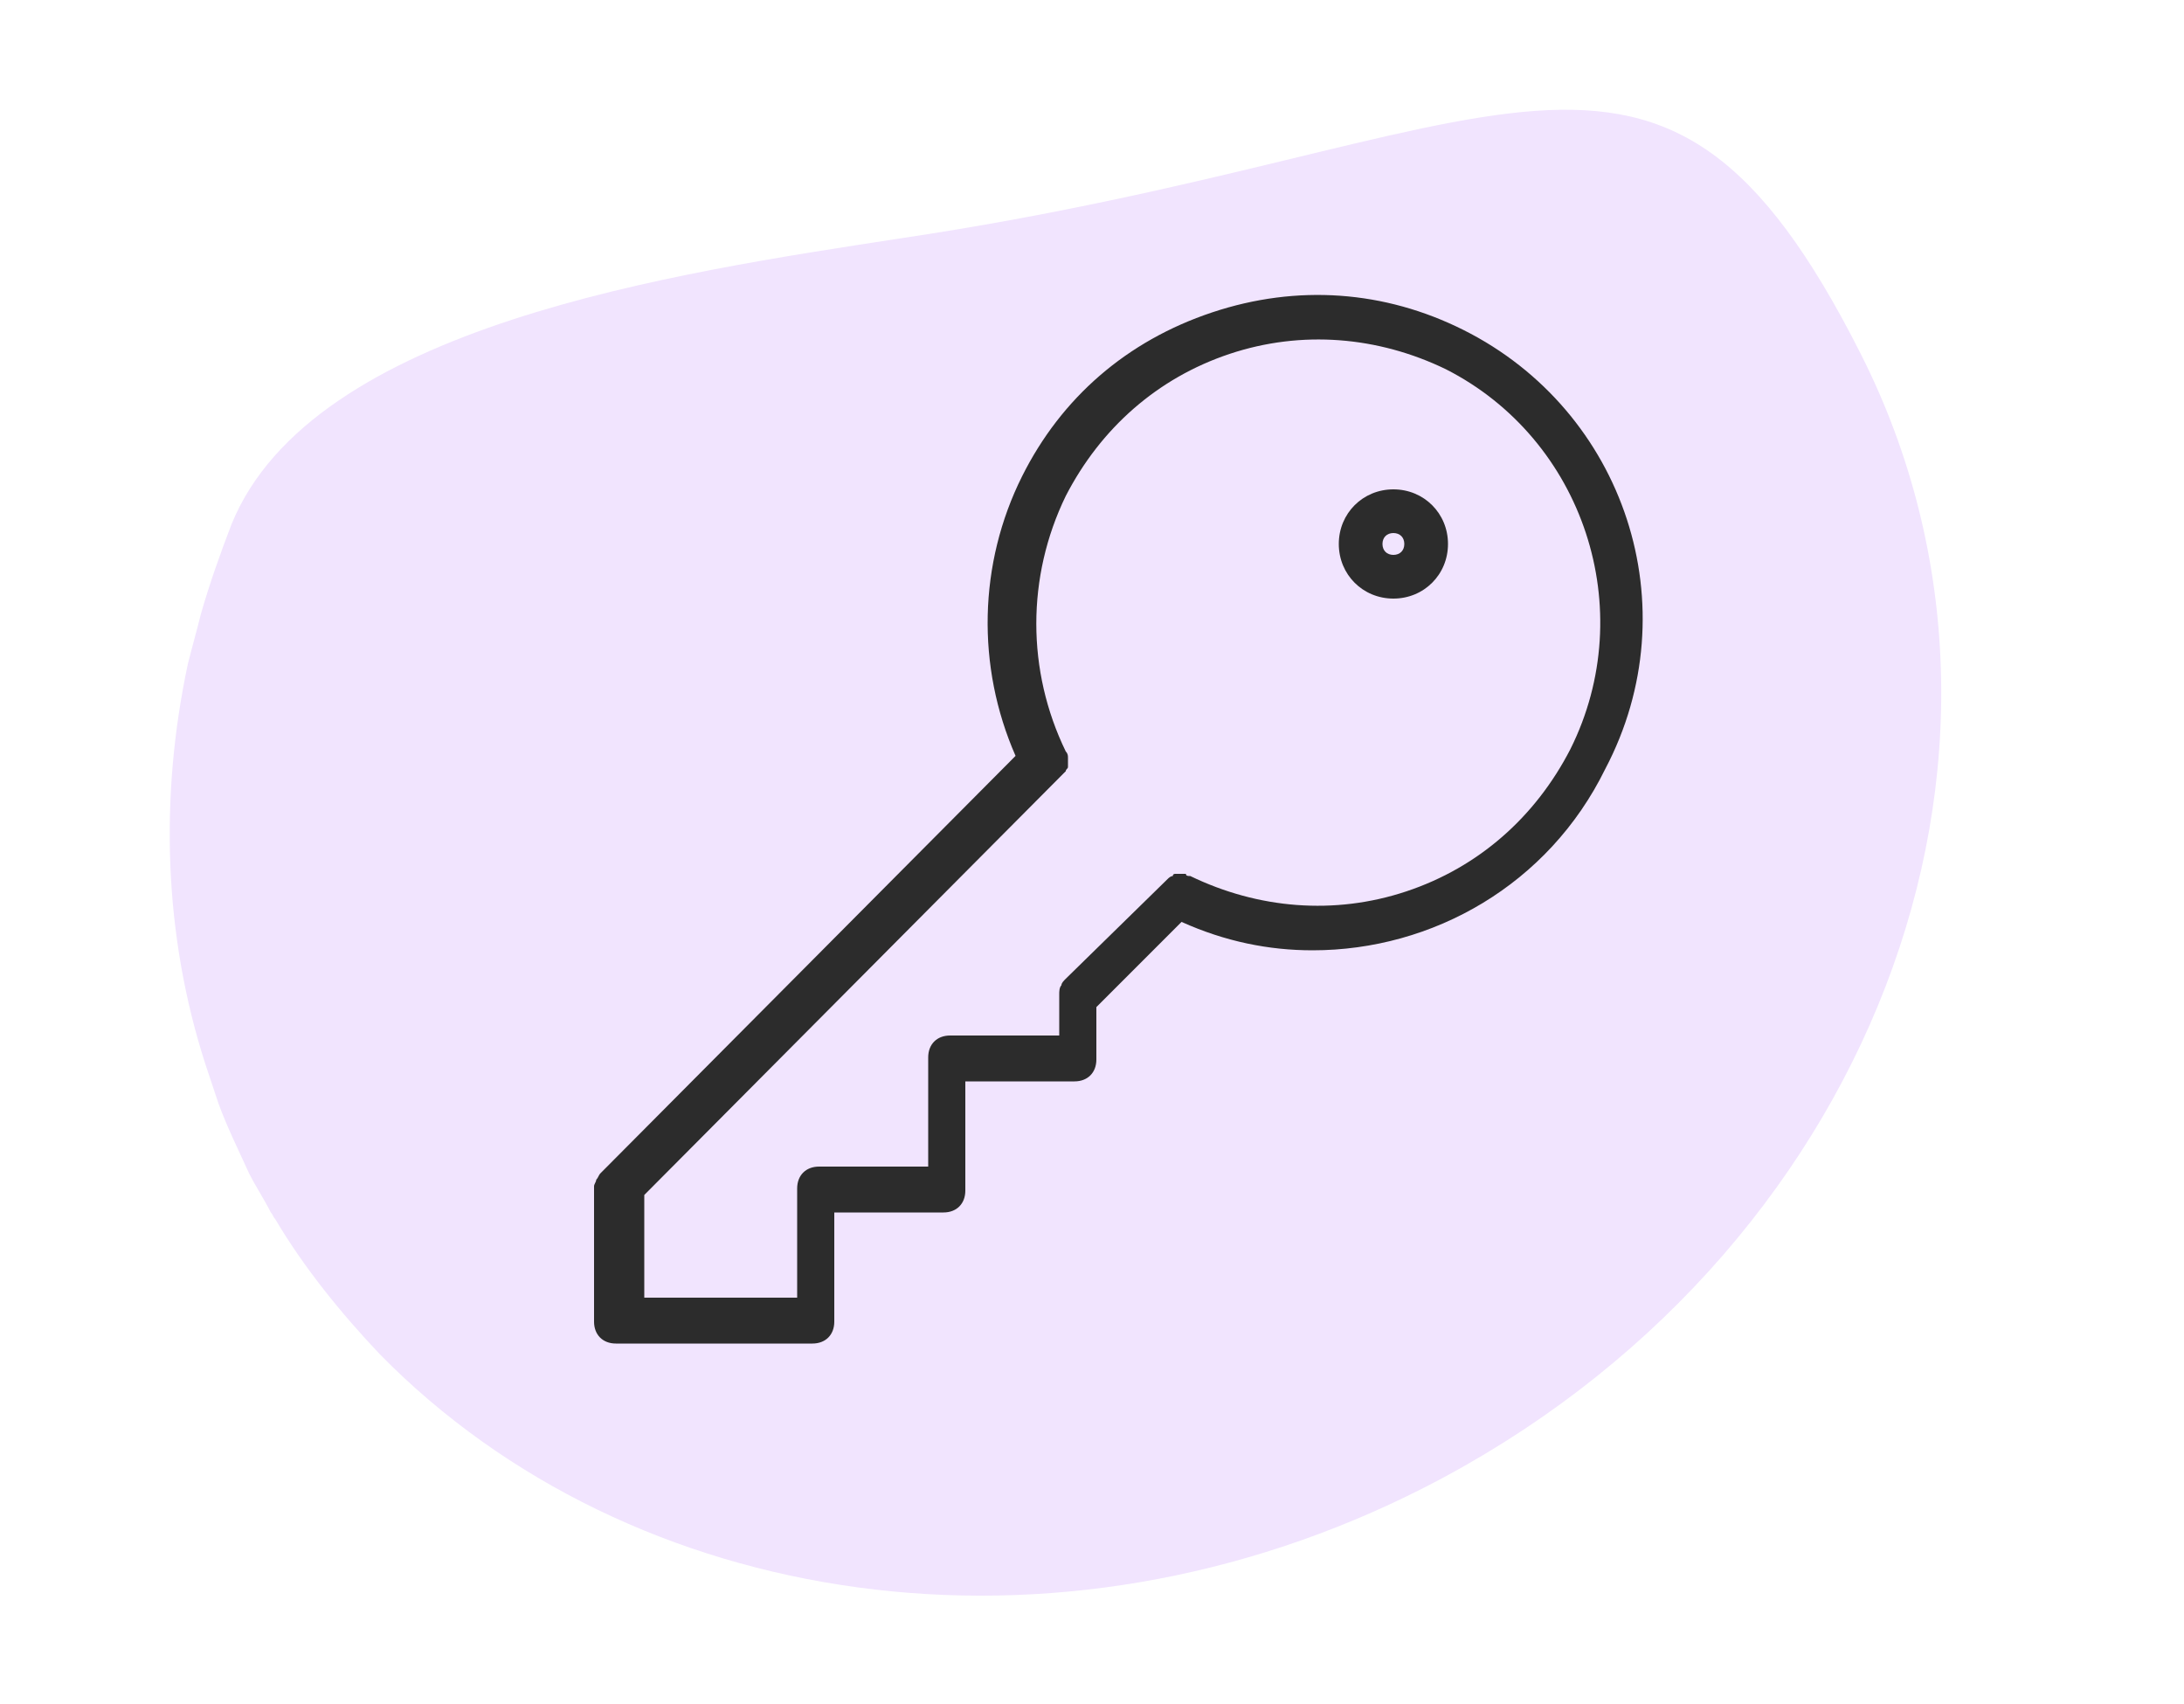
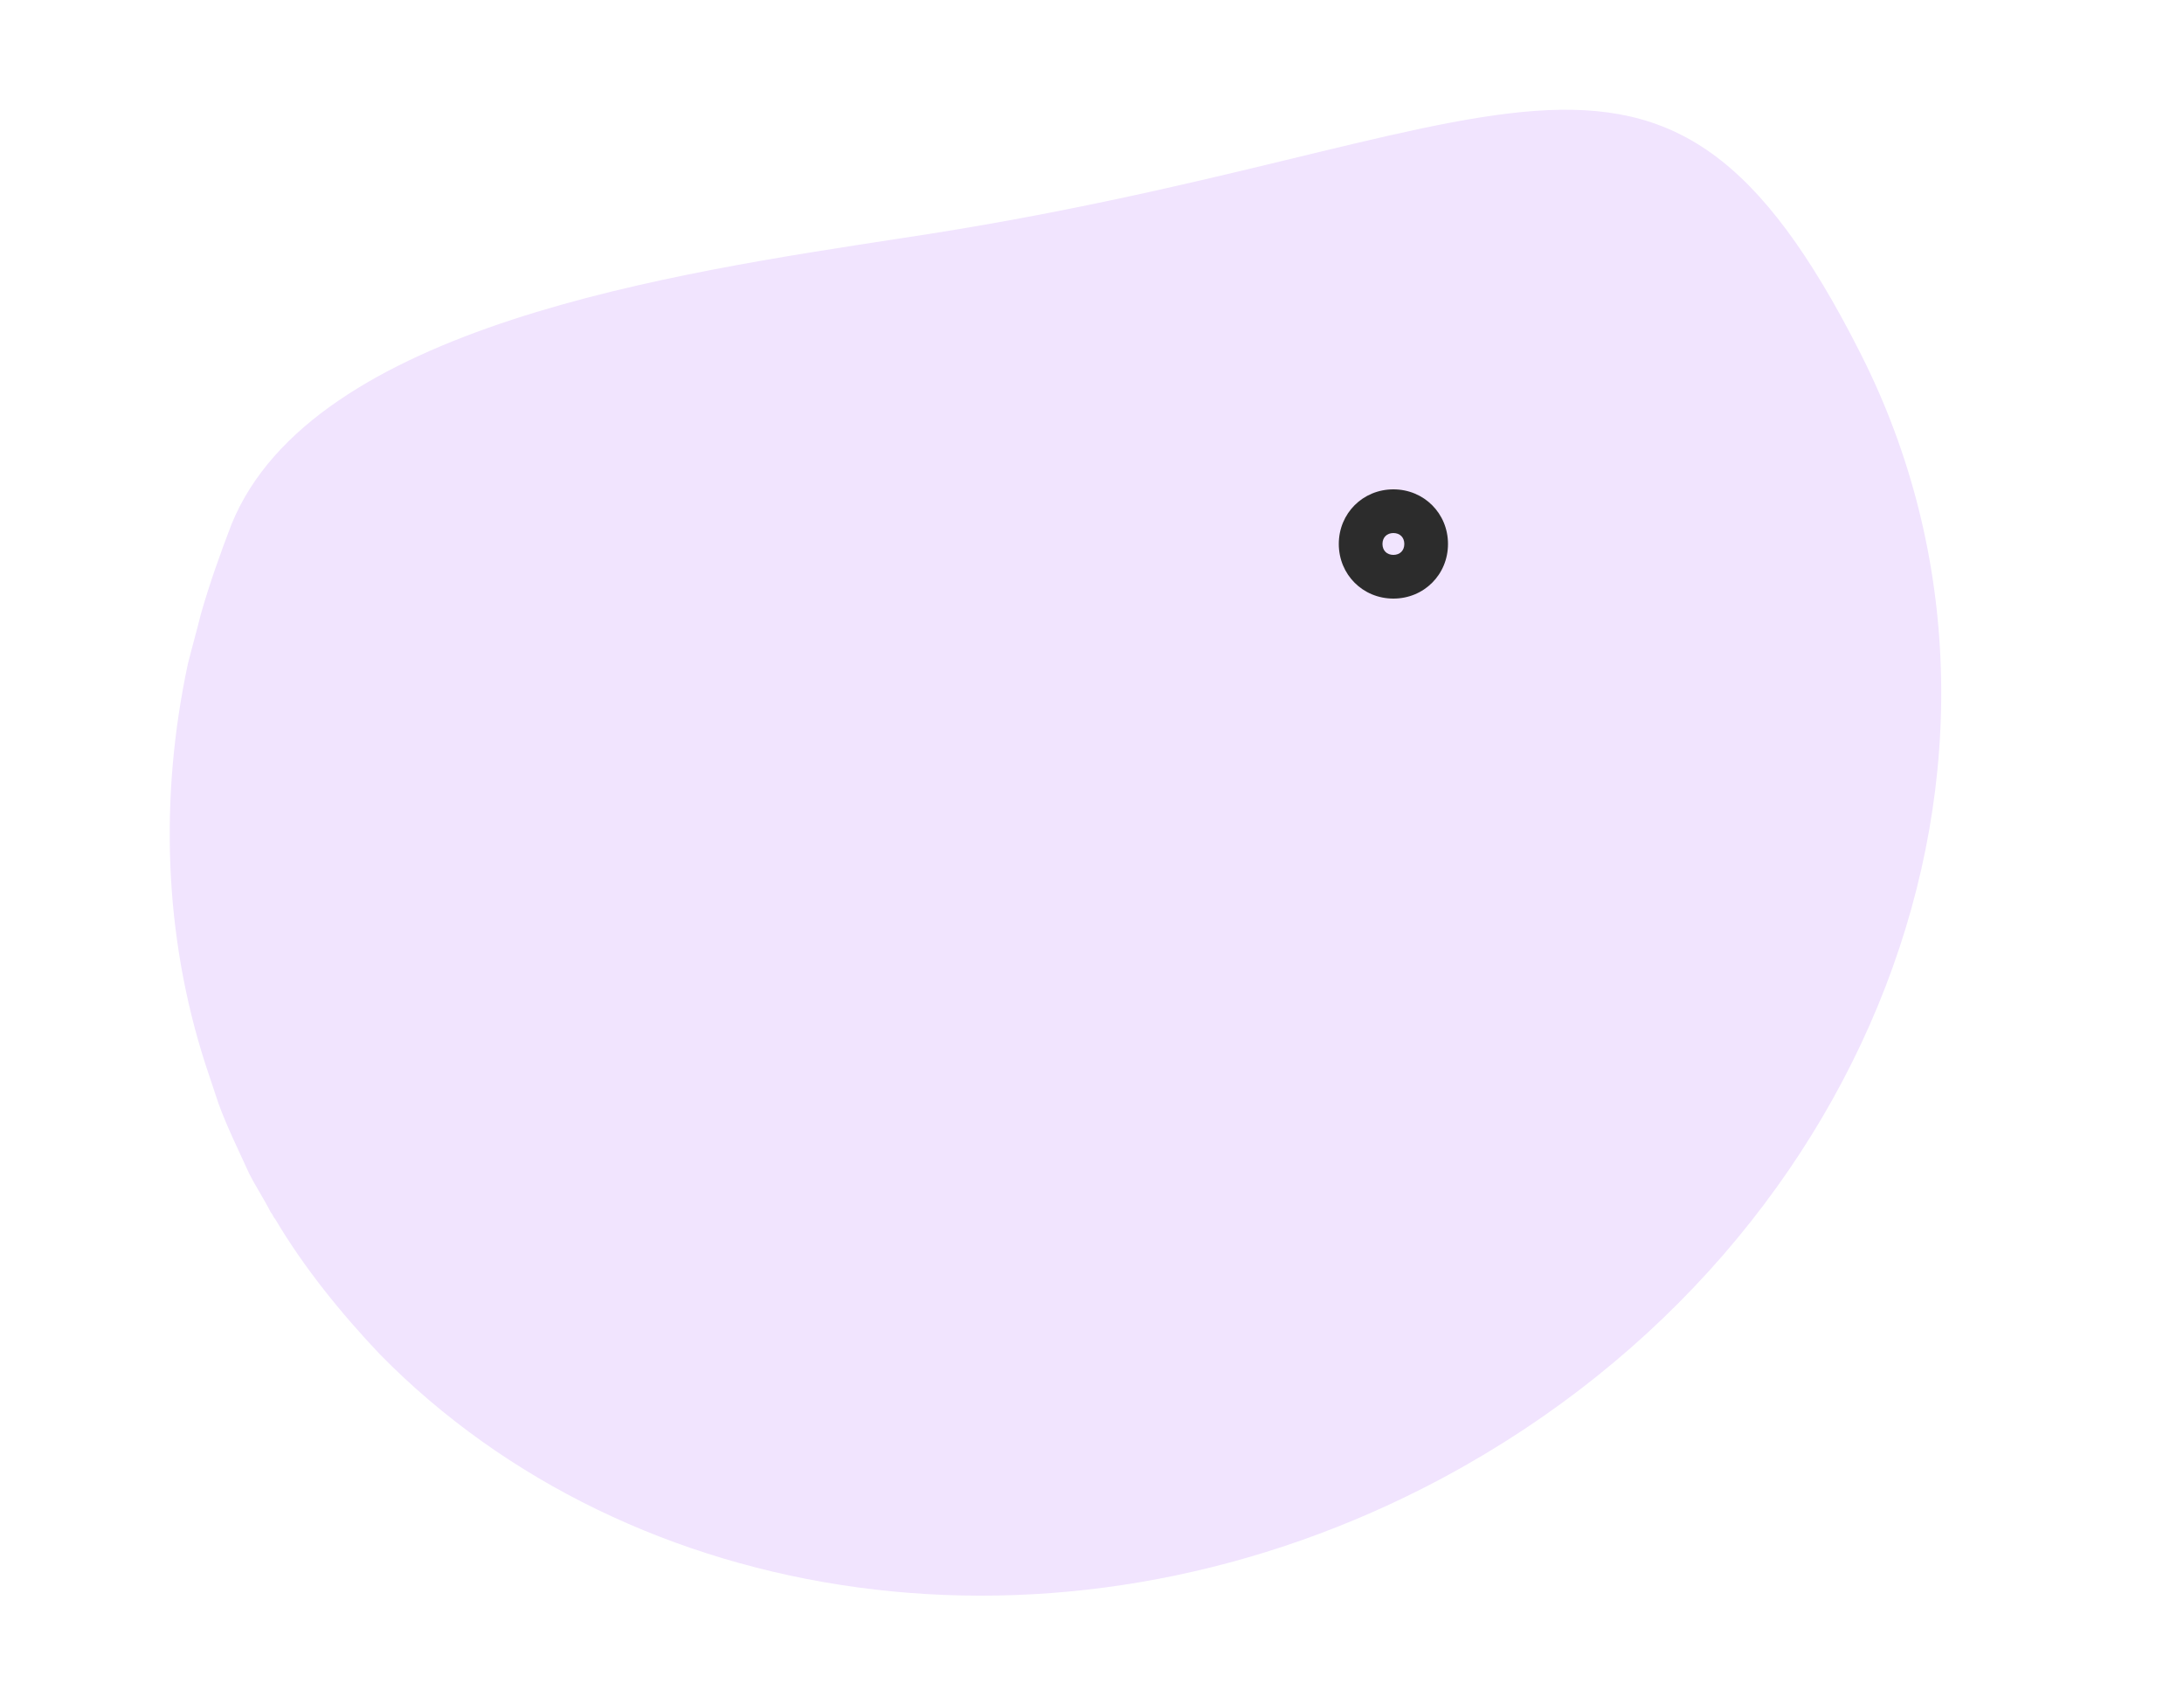
<svg xmlns="http://www.w3.org/2000/svg" version="1.1" id="Ebene_1" x="0px" y="0px" viewBox="0 0 100 78" style="enable-background:new 0 0 100 78;" xml:space="preserve">
  <style type="text/css">
	.st0{fill:#F1E4FE;}
	.st1{fill:#2C2C2C;}
</style>
  <g>
    <path id="Pfad_1051" class="st0" d="M65.2,68.1c-16.9,8.6-36.3,5.6-47.8-6.1c-1.8-1.9-3.5-4-4.8-6.2c-0.1-0.1-0.1-0.2-0.2-0.3   c-0.3-0.6-0.7-1.2-1-1.8c-0.5-1.1-1-2.1-1.4-3.2c-0.2-0.6-0.4-1.2-0.6-1.8c-1.9-5.9-2.1-12.2-0.8-18.3c0.2-0.8,0.4-1.5,0.6-2.3   c0.4-1.4,0.9-2.8,1.4-4.1c3.7-9.1,20.3-11.5,30.7-13.1c28.1-4.2,34.6-13.1,43.9,5.3S85.6,57.7,65.2,68.1z" />
    <g>
-       <path class="st1" d="M67,15.1c-3.6-1.8-7.6-2.1-11.5-0.8s-6.9,3.9-8.7,7.5c-2,4-2.1,8.7-0.3,12.8l-19,19.1l0,0l0,0l0,0    c-0.1,0.1-0.1,0.2-0.2,0.3c0,0.1-0.1,0.2-0.1,0.3c0,0,0,0,0,0.1v6.1c0,0.6,0.4,1,1,1h9c0.6,0,1-0.4,1-1v-5h5c0.6,0,1-0.4,1-1v-5h5    c0.6,0,1-0.4,1-1l0,0l0,0v-2.4l3.9-3.9c2,0.9,4,1.3,6,1.3c5.5,0,10.8-3,13.4-8.3C77.4,27.8,74.4,18.8,67,15.1z M71.9,34.3    c-1.6,3.1-4.2,5.4-7.5,6.5c-3.3,1.1-6.8,0.8-9.9-0.7l0,0c-0.1,0-0.2,0-0.2-0.1h-0.1c-0.1,0-0.1,0-0.2,0c-0.1,0-0.1,0-0.2,0    c0,0-0.1,0-0.1,0.1c-0.1,0-0.2,0.1-0.2,0.1l0,0l-4.7,4.6l0,0c-0.1,0.1-0.2,0.2-0.2,0.3c-0.1,0.1-0.1,0.3-0.1,0.4l0,0v1.9h-5    c-0.6,0-1,0.4-1,1v5h-5c-0.6,0-1,0.4-1,1v5h-7v-4.7l19.2-19.3l0,0l0.1-0.1c0-0.1,0.1-0.1,0.1-0.2V35c0-0.1,0-0.2,0-0.2v-0.1    c0-0.1,0-0.2-0.1-0.3l0,0c-1.8-3.7-1.8-8,0-11.7c1.6-3.1,4.2-5.4,7.5-6.5s6.8-0.8,9.9,0.7C72.5,20.1,75.1,27.9,71.9,34.3z" />
      <path class="st1" d="M63.8,22.4c-1.4,0-2.5,1.1-2.5,2.5s1.1,2.5,2.5,2.5c1.4,0,2.5-1.1,2.5-2.5S65.2,22.4,63.8,22.4z M63.8,25.4    c-0.3,0-0.5-0.2-0.5-0.5s0.2-0.5,0.5-0.5s0.5,0.2,0.5,0.5S64.1,25.4,63.8,25.4z" />
    </g>
  </g>
</svg>